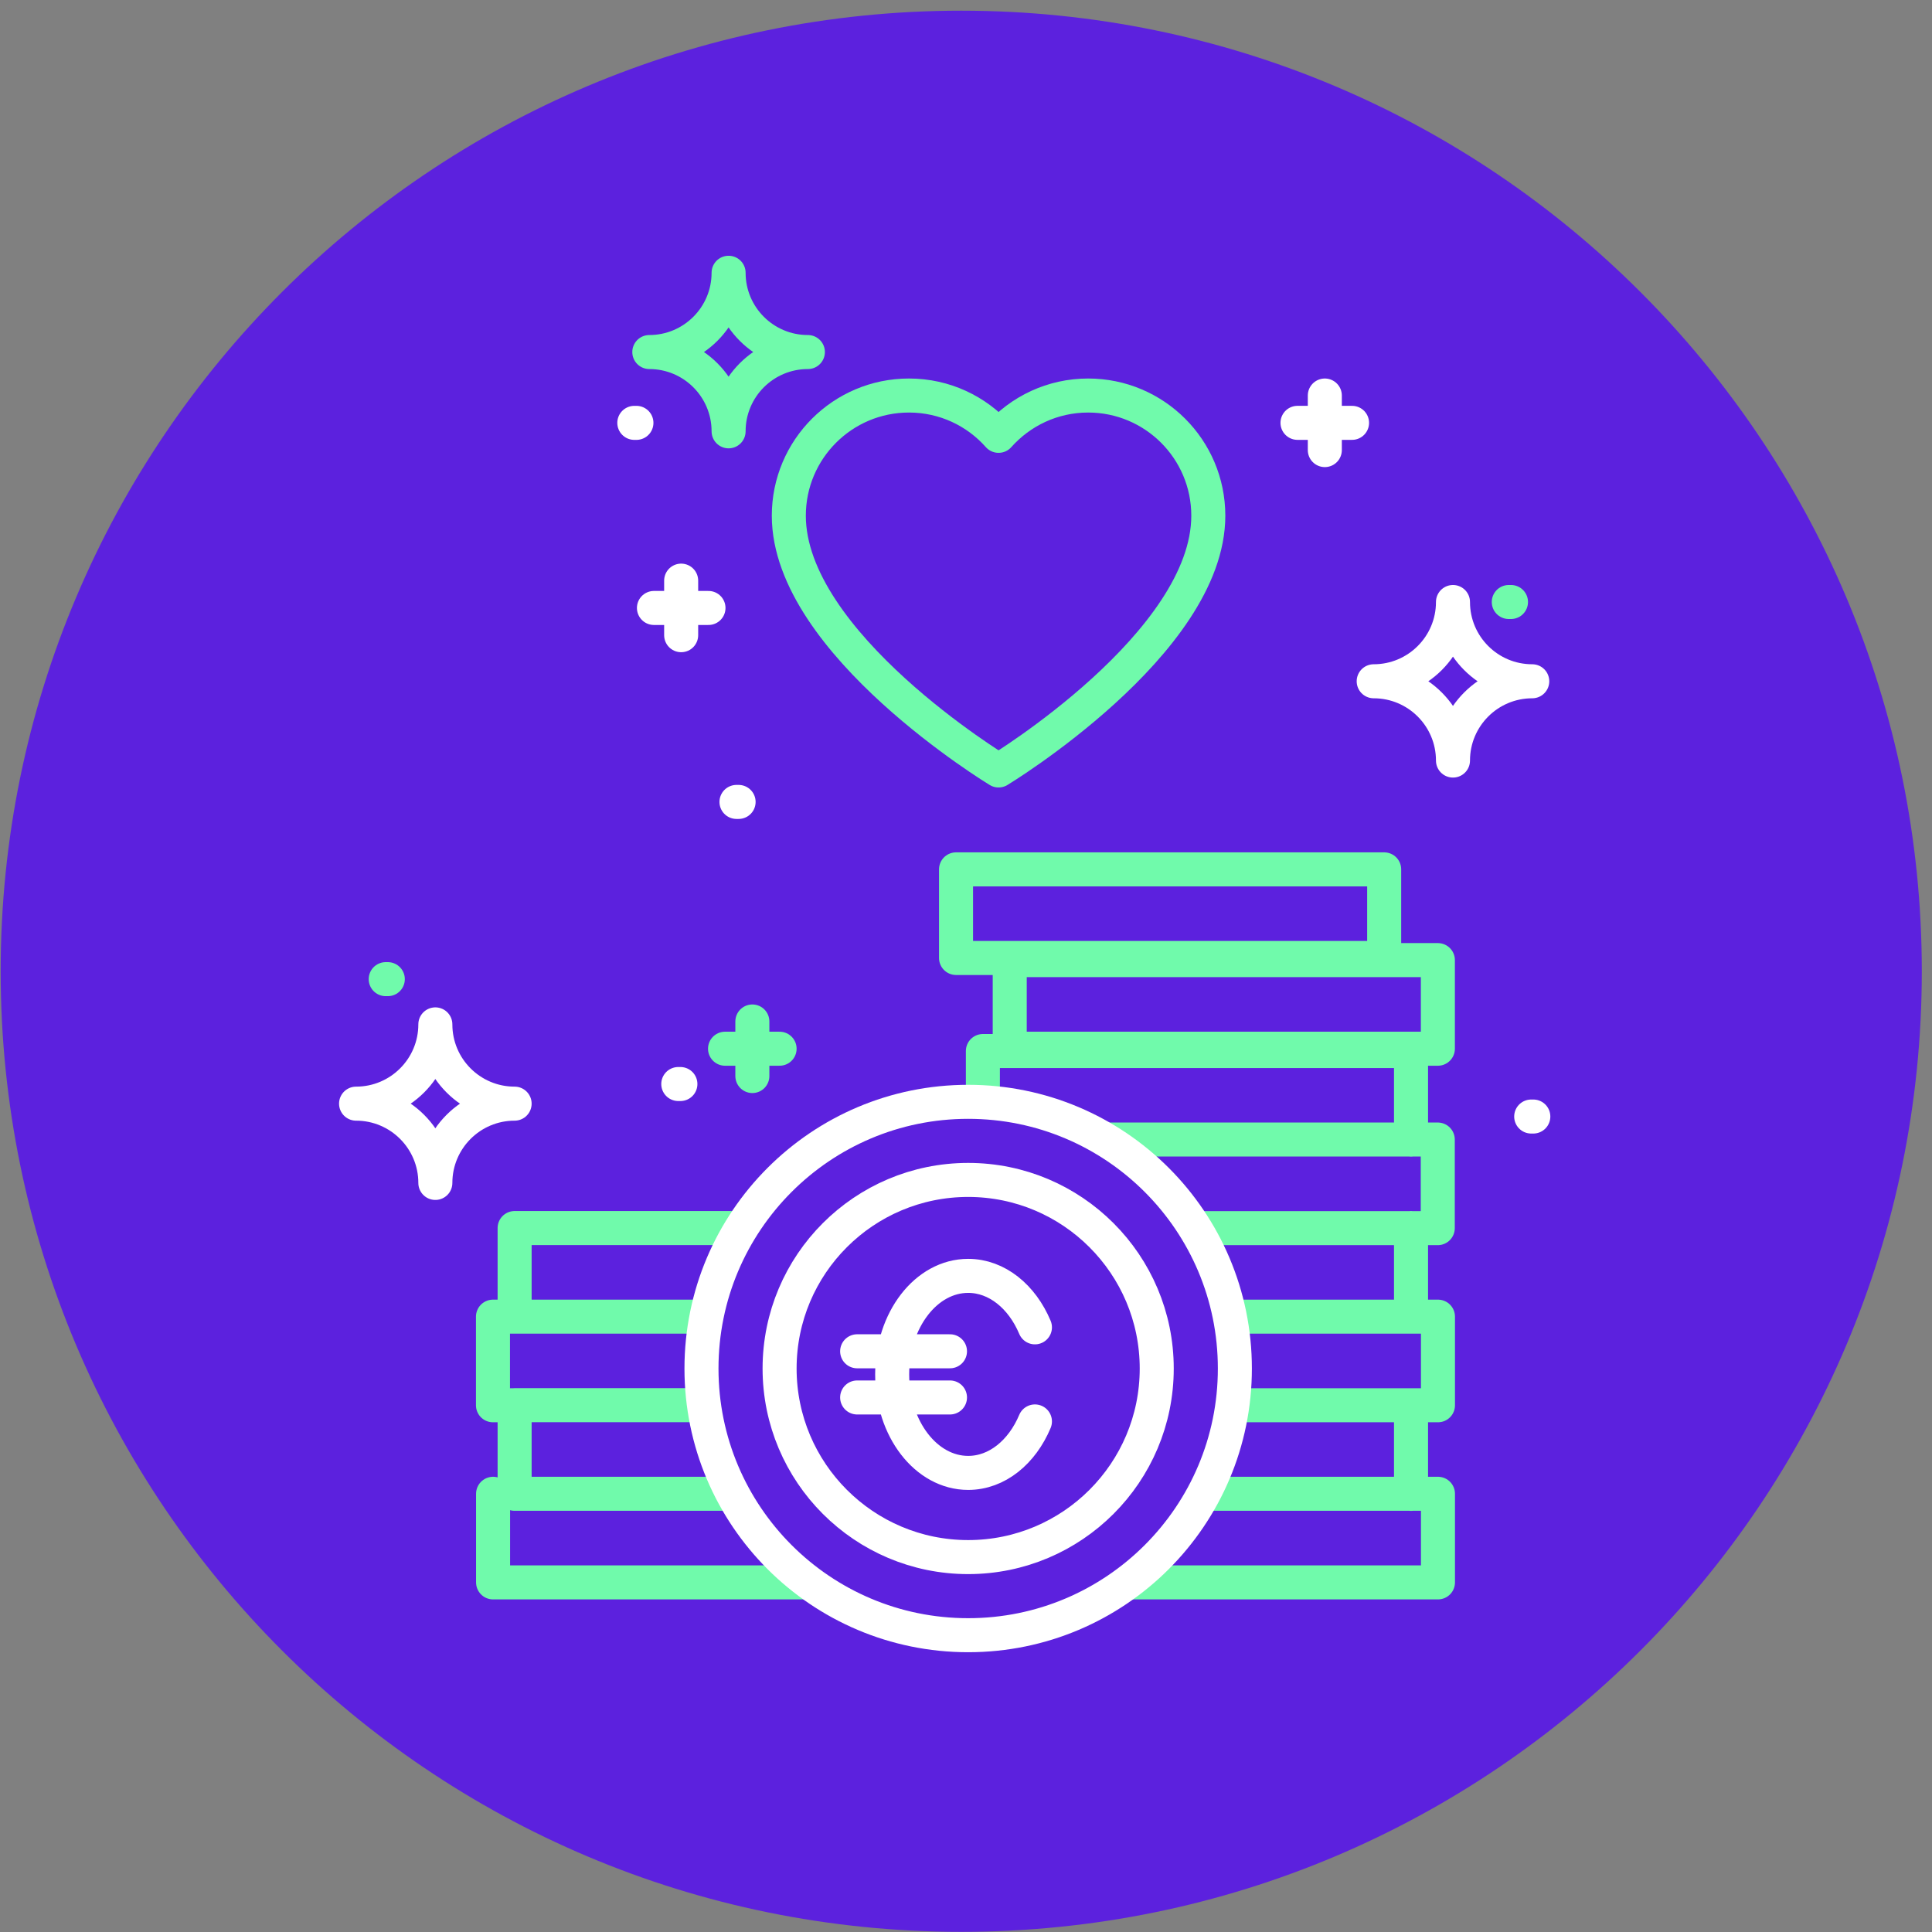
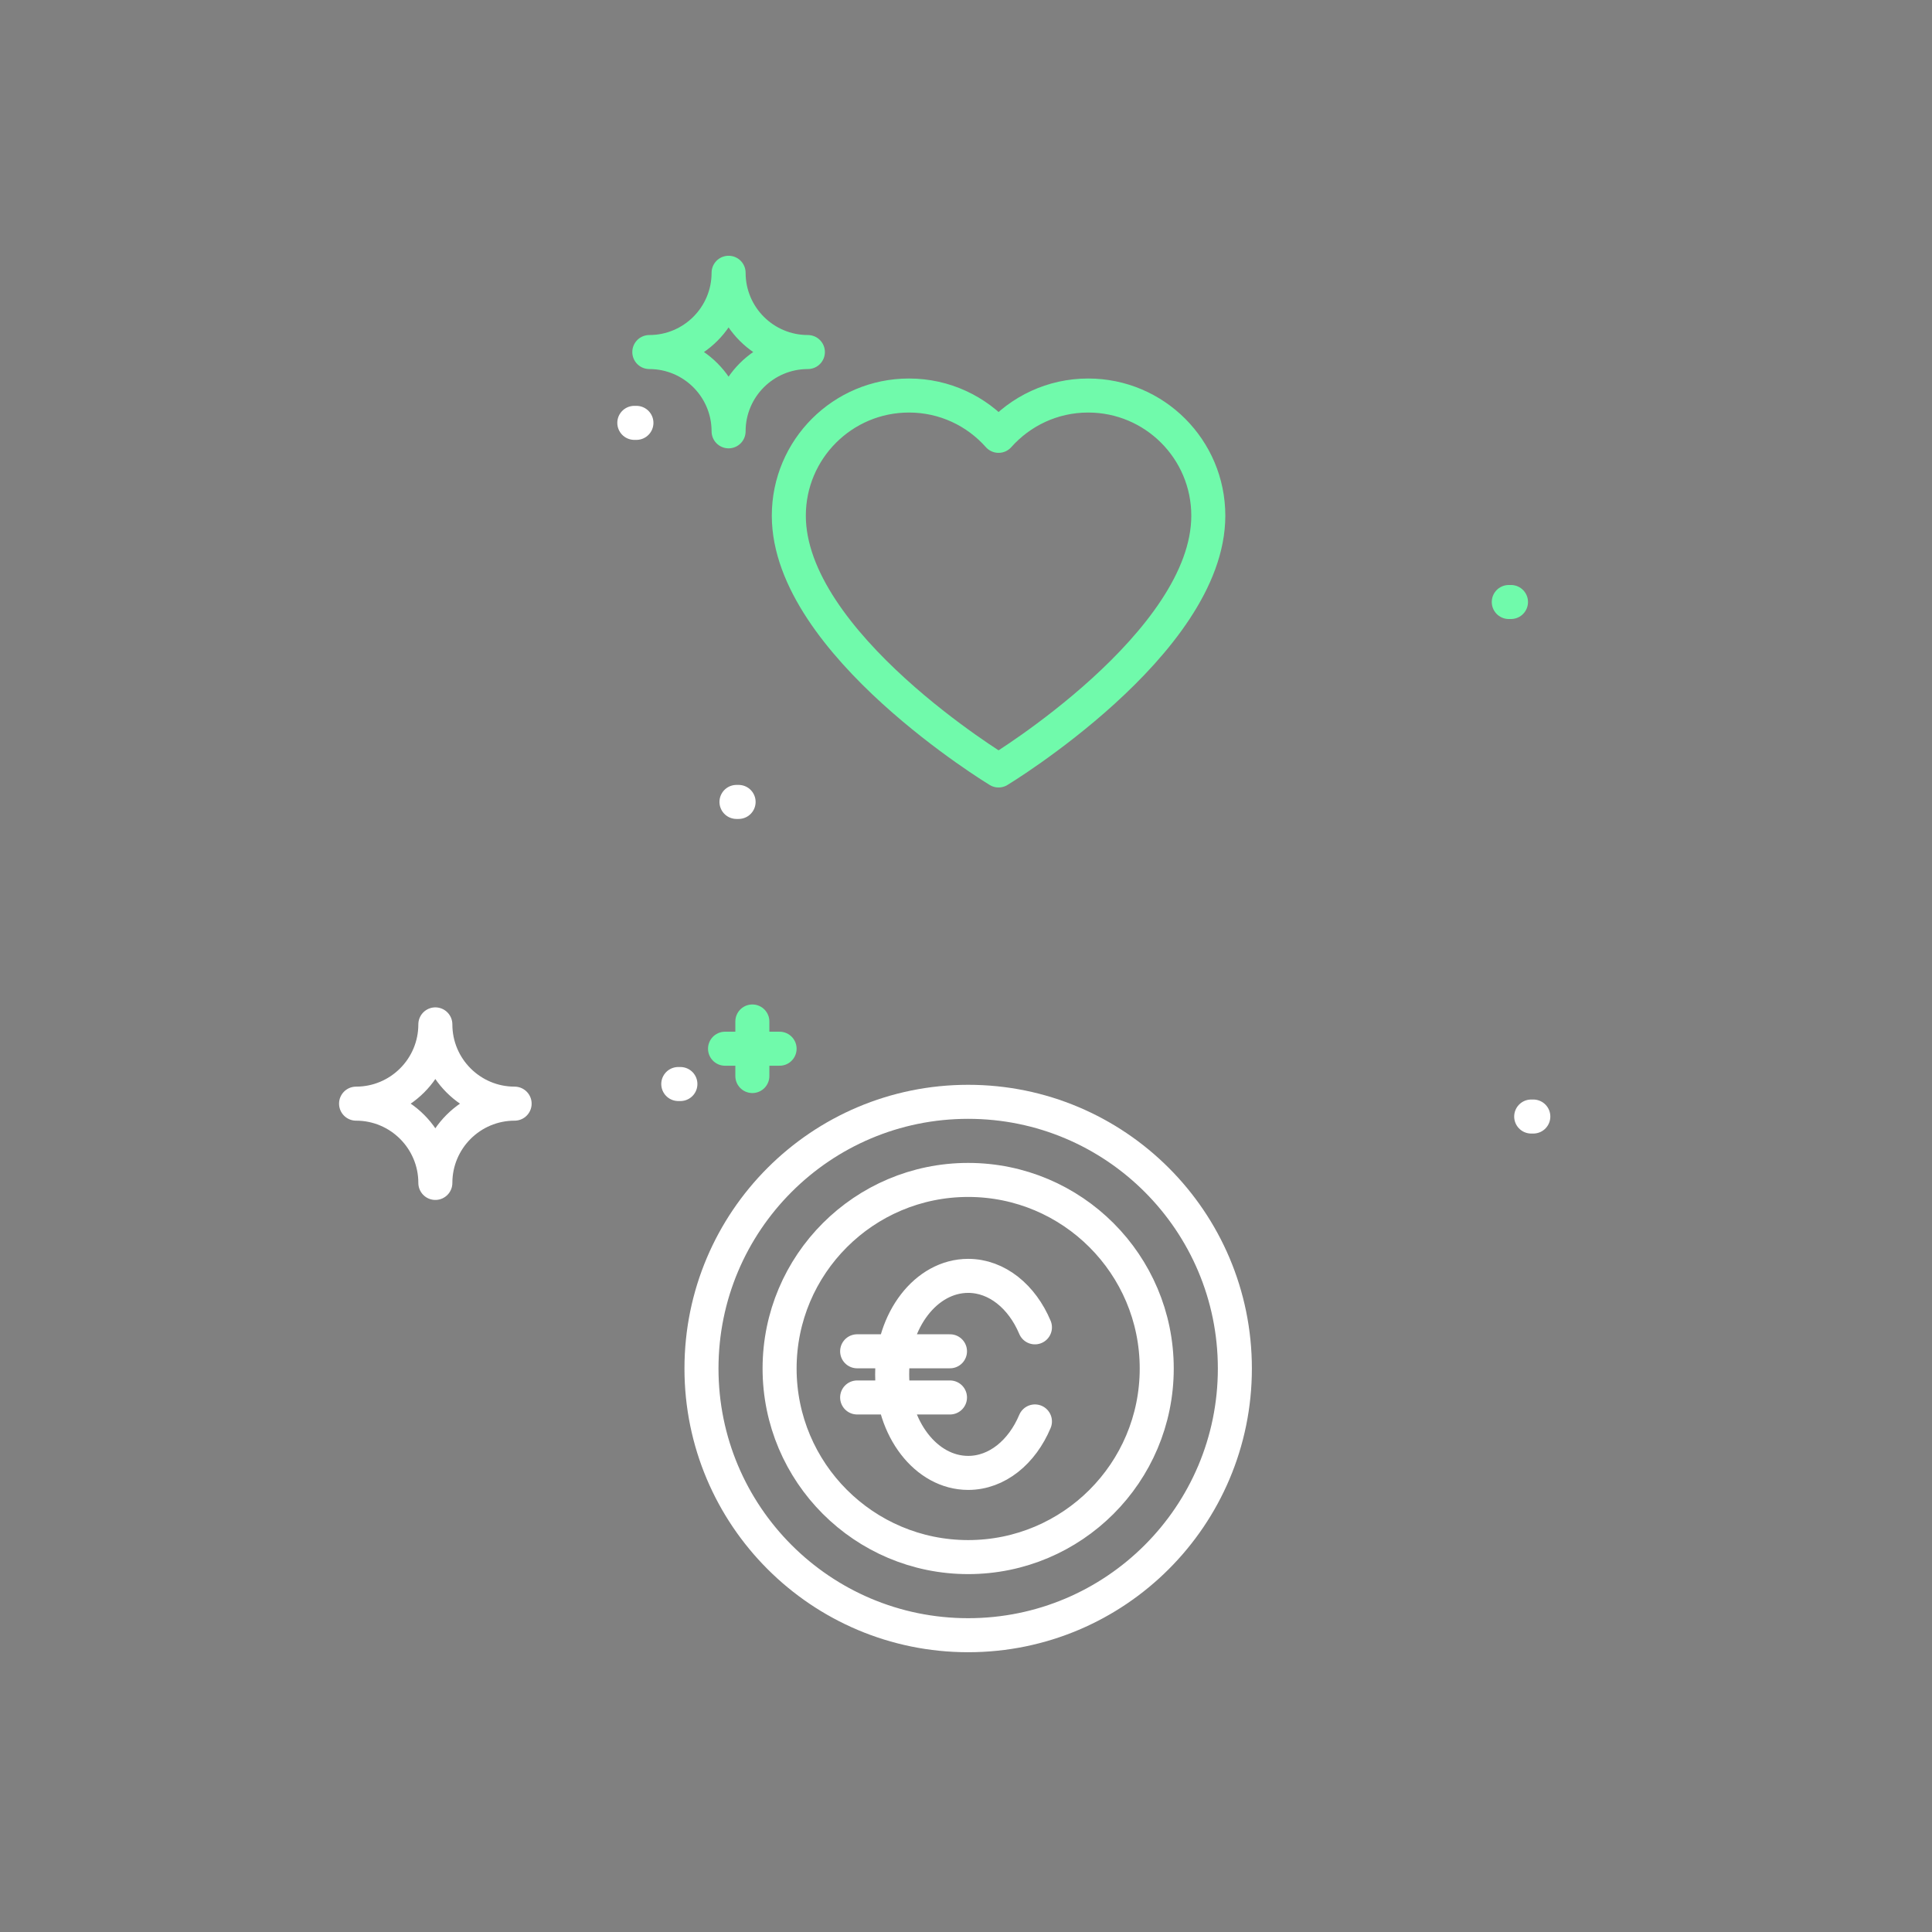
<svg xmlns="http://www.w3.org/2000/svg" width="134" height="134" viewBox="0 0 134 134" fill="none">
  <rect x="0" y="0" width="134" height="134" fill="#808080" stroke="none" />
-   <path d="M133.293 67.365C133.293 104.16 103.465 133.989 66.67 133.989C29.874 133.989 0.046 104.16 0.046 67.365C0.046 30.57 29.874 0.741 66.67 0.741C103.465 0.741 133.293 30.57 133.293 67.365Z" fill="#5C21DE" />
  <path d="M104.799 41.754H104.646" stroke="#70FAAB" stroke-width="2.36" stroke-linecap="round" stroke-linejoin="round" />
  <path d="M106.348 77.441H106.201" stroke="white" stroke-width="2.36" stroke-linecap="round" stroke-linejoin="round" />
-   <path d="M26.898 67.912H26.752M68.171 76.327V72.897H97.866V79.043M77.04 79.036H99.721V85.182H83.352M97.866 85.175V91.321M85.421 91.321H99.735V97.467H85.648M97.866 97.467V103.613M83.646 103.606H99.735V109.752H78.661M35.693 91.321V85.175H51.242M48.652 91.321H34.192V97.467H35.687M50.541 103.606H35.693V97.461H48.452M55.826 109.752H34.199V103.606M96.004 66.444H66.309V60.298H96.004V66.444ZM99.728 72.737H70.033V66.591H99.728V72.737Z" stroke="#70FAAB" stroke-width="2.36" stroke-linecap="round" stroke-linejoin="round" />
  <path d="M47.191 75.186H47.044M51.228 55.62H51.081M44.141 29.329H43.995M30.195 71.049C30.195 74.085 27.732 76.547 24.696 76.547C27.732 76.547 30.195 79.01 30.195 82.046C30.195 79.01 32.657 76.547 35.693 76.547C32.657 76.547 30.195 74.085 30.195 71.049Z" stroke="white" stroke-width="2.36" stroke-linecap="round" stroke-linejoin="round" />
  <path d="M50.534 18.919C50.534 21.955 48.072 24.417 45.035 24.417C48.072 24.417 50.534 26.879 50.534 29.916C50.534 26.879 52.996 24.417 56.033 24.417C52.996 24.417 50.534 21.955 50.534 18.919Z" stroke="#70FAAB" stroke-width="2.36" stroke-linecap="round" stroke-linejoin="round" />
-   <path d="M100.776 41.754C100.776 44.79 98.313 47.252 95.277 47.252C98.313 47.252 100.776 49.715 100.776 52.751C100.776 49.715 103.238 47.252 106.274 47.252C103.238 47.252 100.776 44.79 100.776 41.754Z" stroke="white" stroke-width="2.36" stroke-linecap="round" stroke-linejoin="round" />
  <path d="M63.046 27.433C65.522 27.433 67.737 28.514 69.259 30.229C70.787 28.514 73.002 27.433 75.471 27.433C80.076 27.433 83.806 31.163 83.806 35.768C83.806 44.63 69.259 53.438 69.259 53.438C69.259 53.438 54.711 44.63 54.711 35.768C54.711 31.163 58.442 27.433 63.046 27.433Z" stroke="#70FAAB" stroke-width="2.36" stroke-linecap="round" stroke-linejoin="round" />
-   <path d="M93.775 29.328H89.992M91.887 27.433V31.217M49.139 42.167H45.356M47.244 40.272V44.056" stroke="white" stroke-width="2.36" stroke-linecap="round" stroke-linejoin="round" />
  <path d="M54.071 72.737H50.287M52.182 70.848V74.632" stroke="#70FAAB" stroke-width="2.36" stroke-linecap="round" stroke-linejoin="round" />
  <path d="M59.45 96.926H65.889M59.45 93.723H65.889M71.781 98.588C70.887 100.716 69.152 102.158 67.15 102.158C64.241 102.158 61.879 99.102 61.879 95.325C61.879 91.548 64.241 88.492 67.15 88.492C69.145 88.492 70.887 89.933 71.781 92.062M80.229 94.918C80.229 102.145 74.37 107.997 67.15 107.997C59.93 107.997 54.071 102.138 54.071 94.918C54.071 87.697 59.93 81.838 67.15 81.838C74.37 81.838 80.229 87.697 80.229 94.918ZM85.648 94.918C85.648 105.134 77.367 113.415 67.15 113.415C56.934 113.415 48.653 105.134 48.653 94.918C48.653 84.701 56.934 76.42 67.15 76.42C77.367 76.42 85.648 84.701 85.648 94.918Z" stroke="white" stroke-width="2.36" stroke-linecap="round" stroke-linejoin="round" />
</svg>